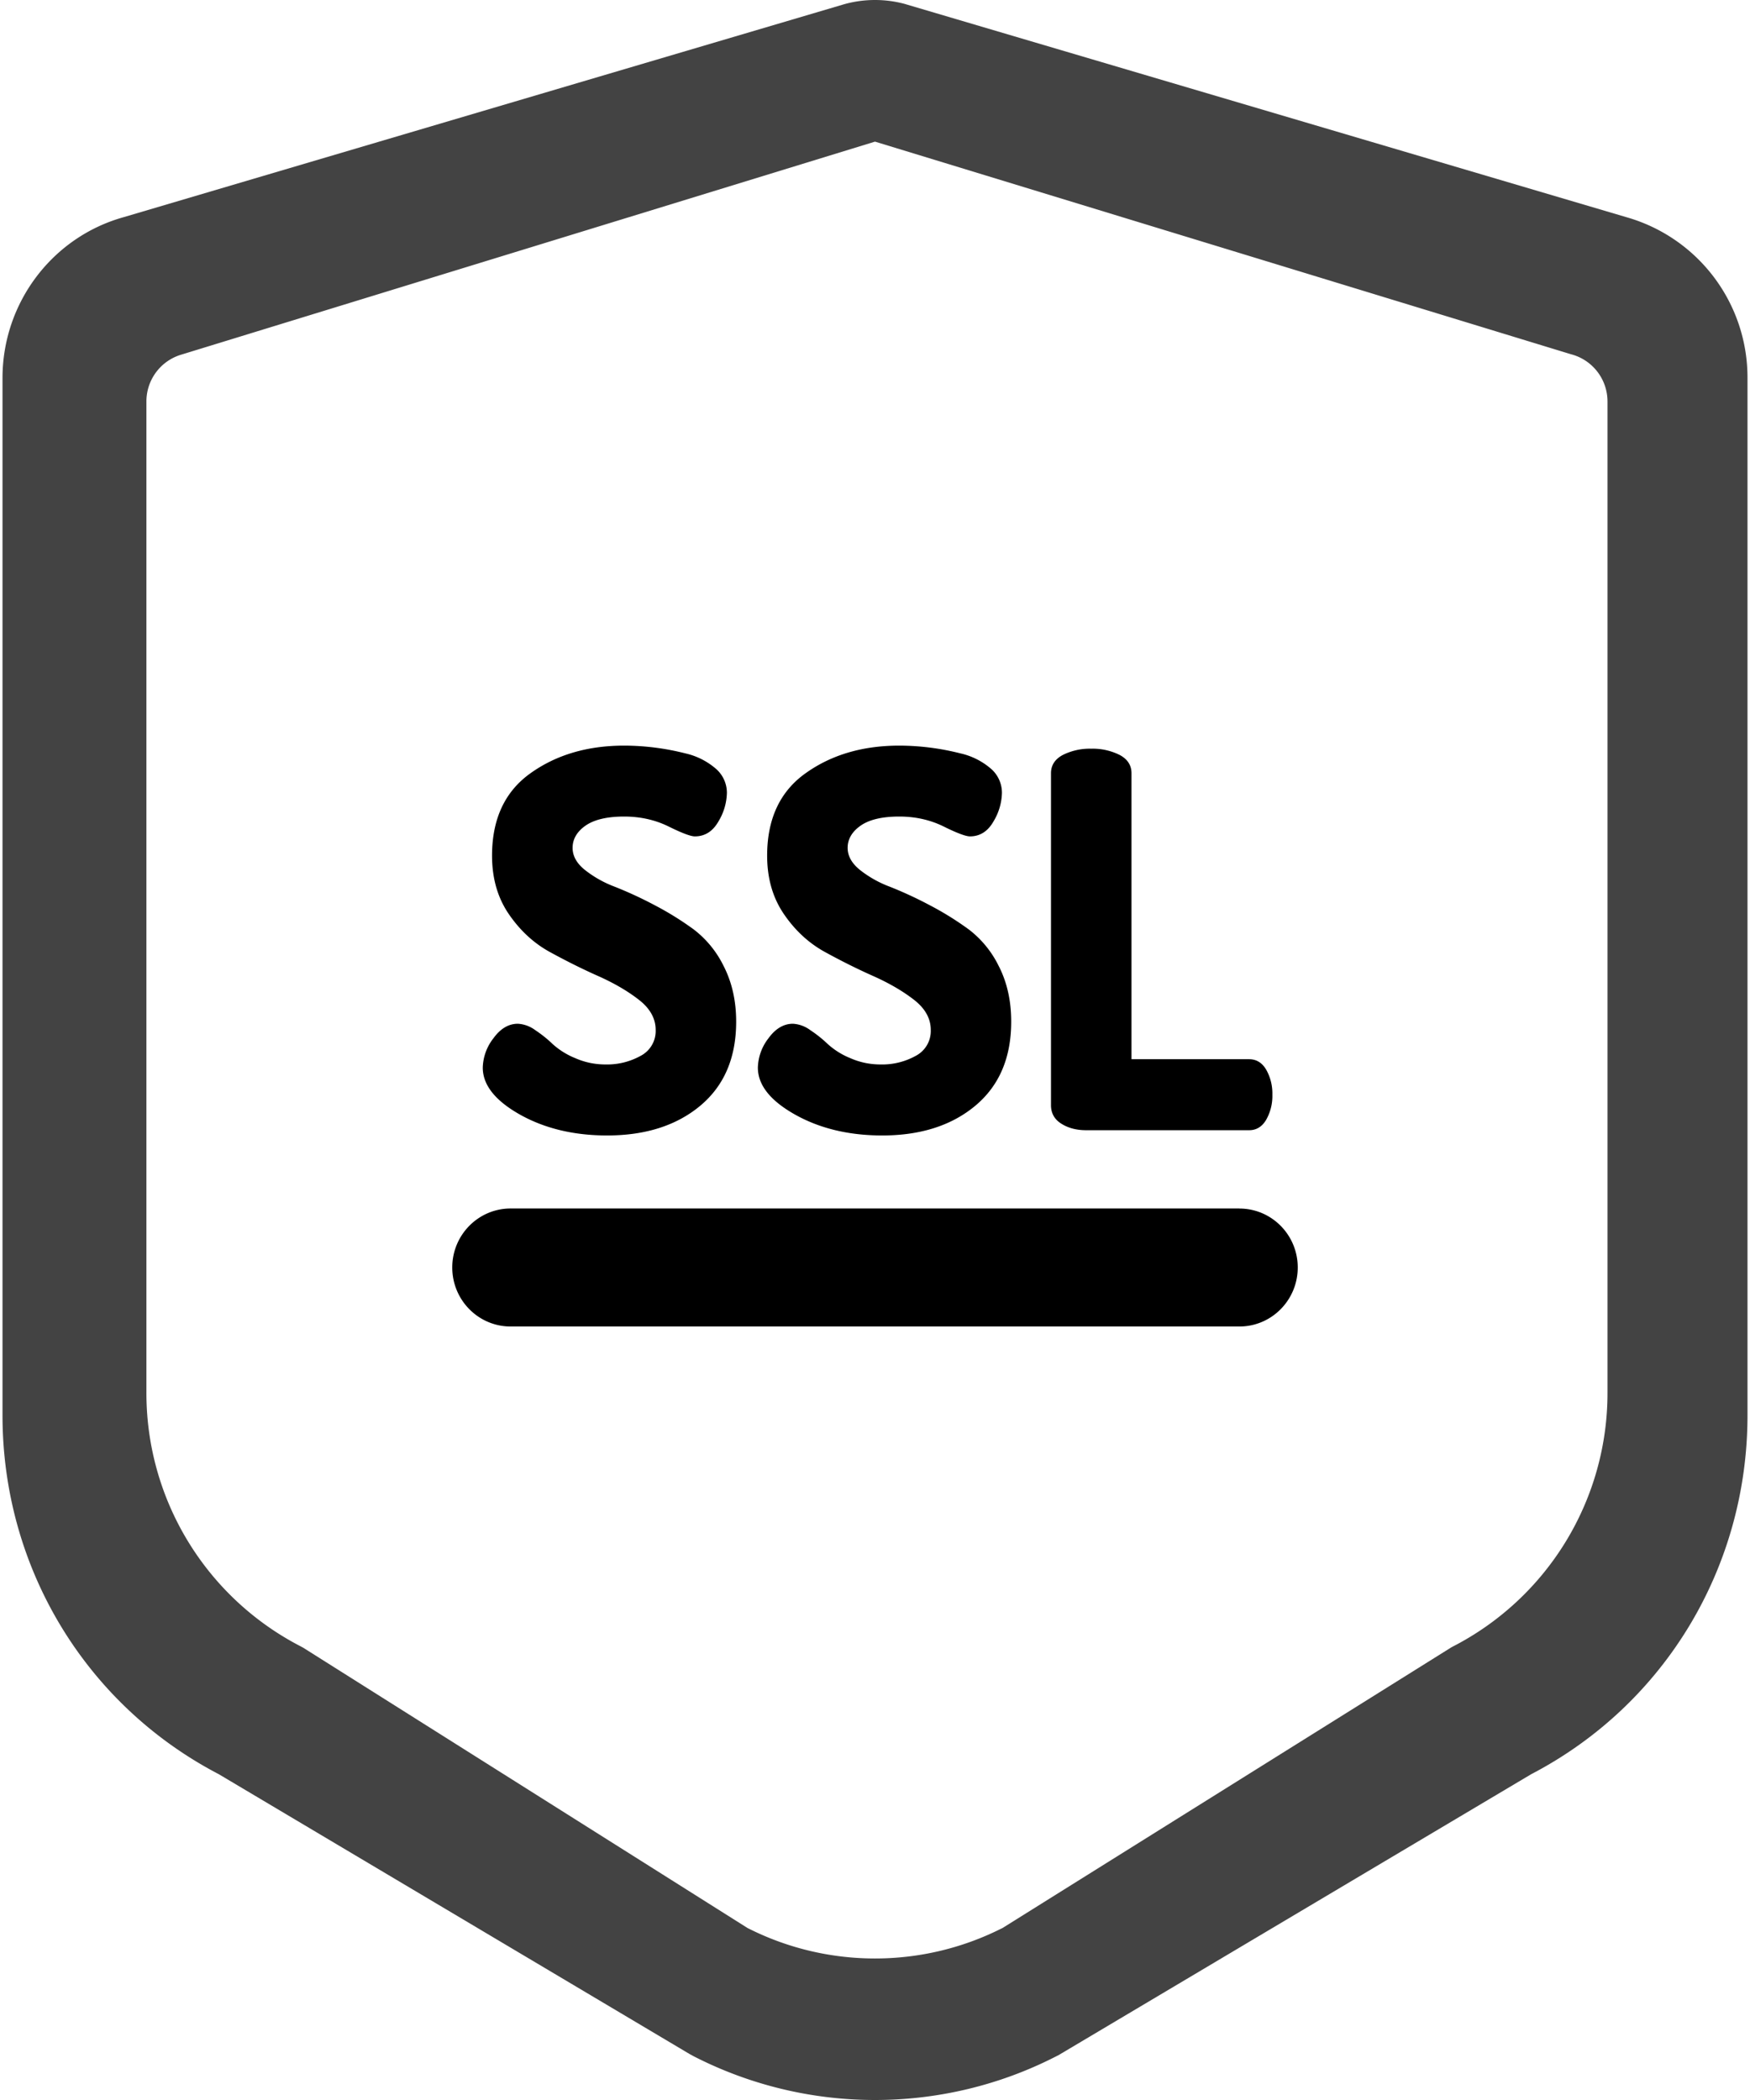
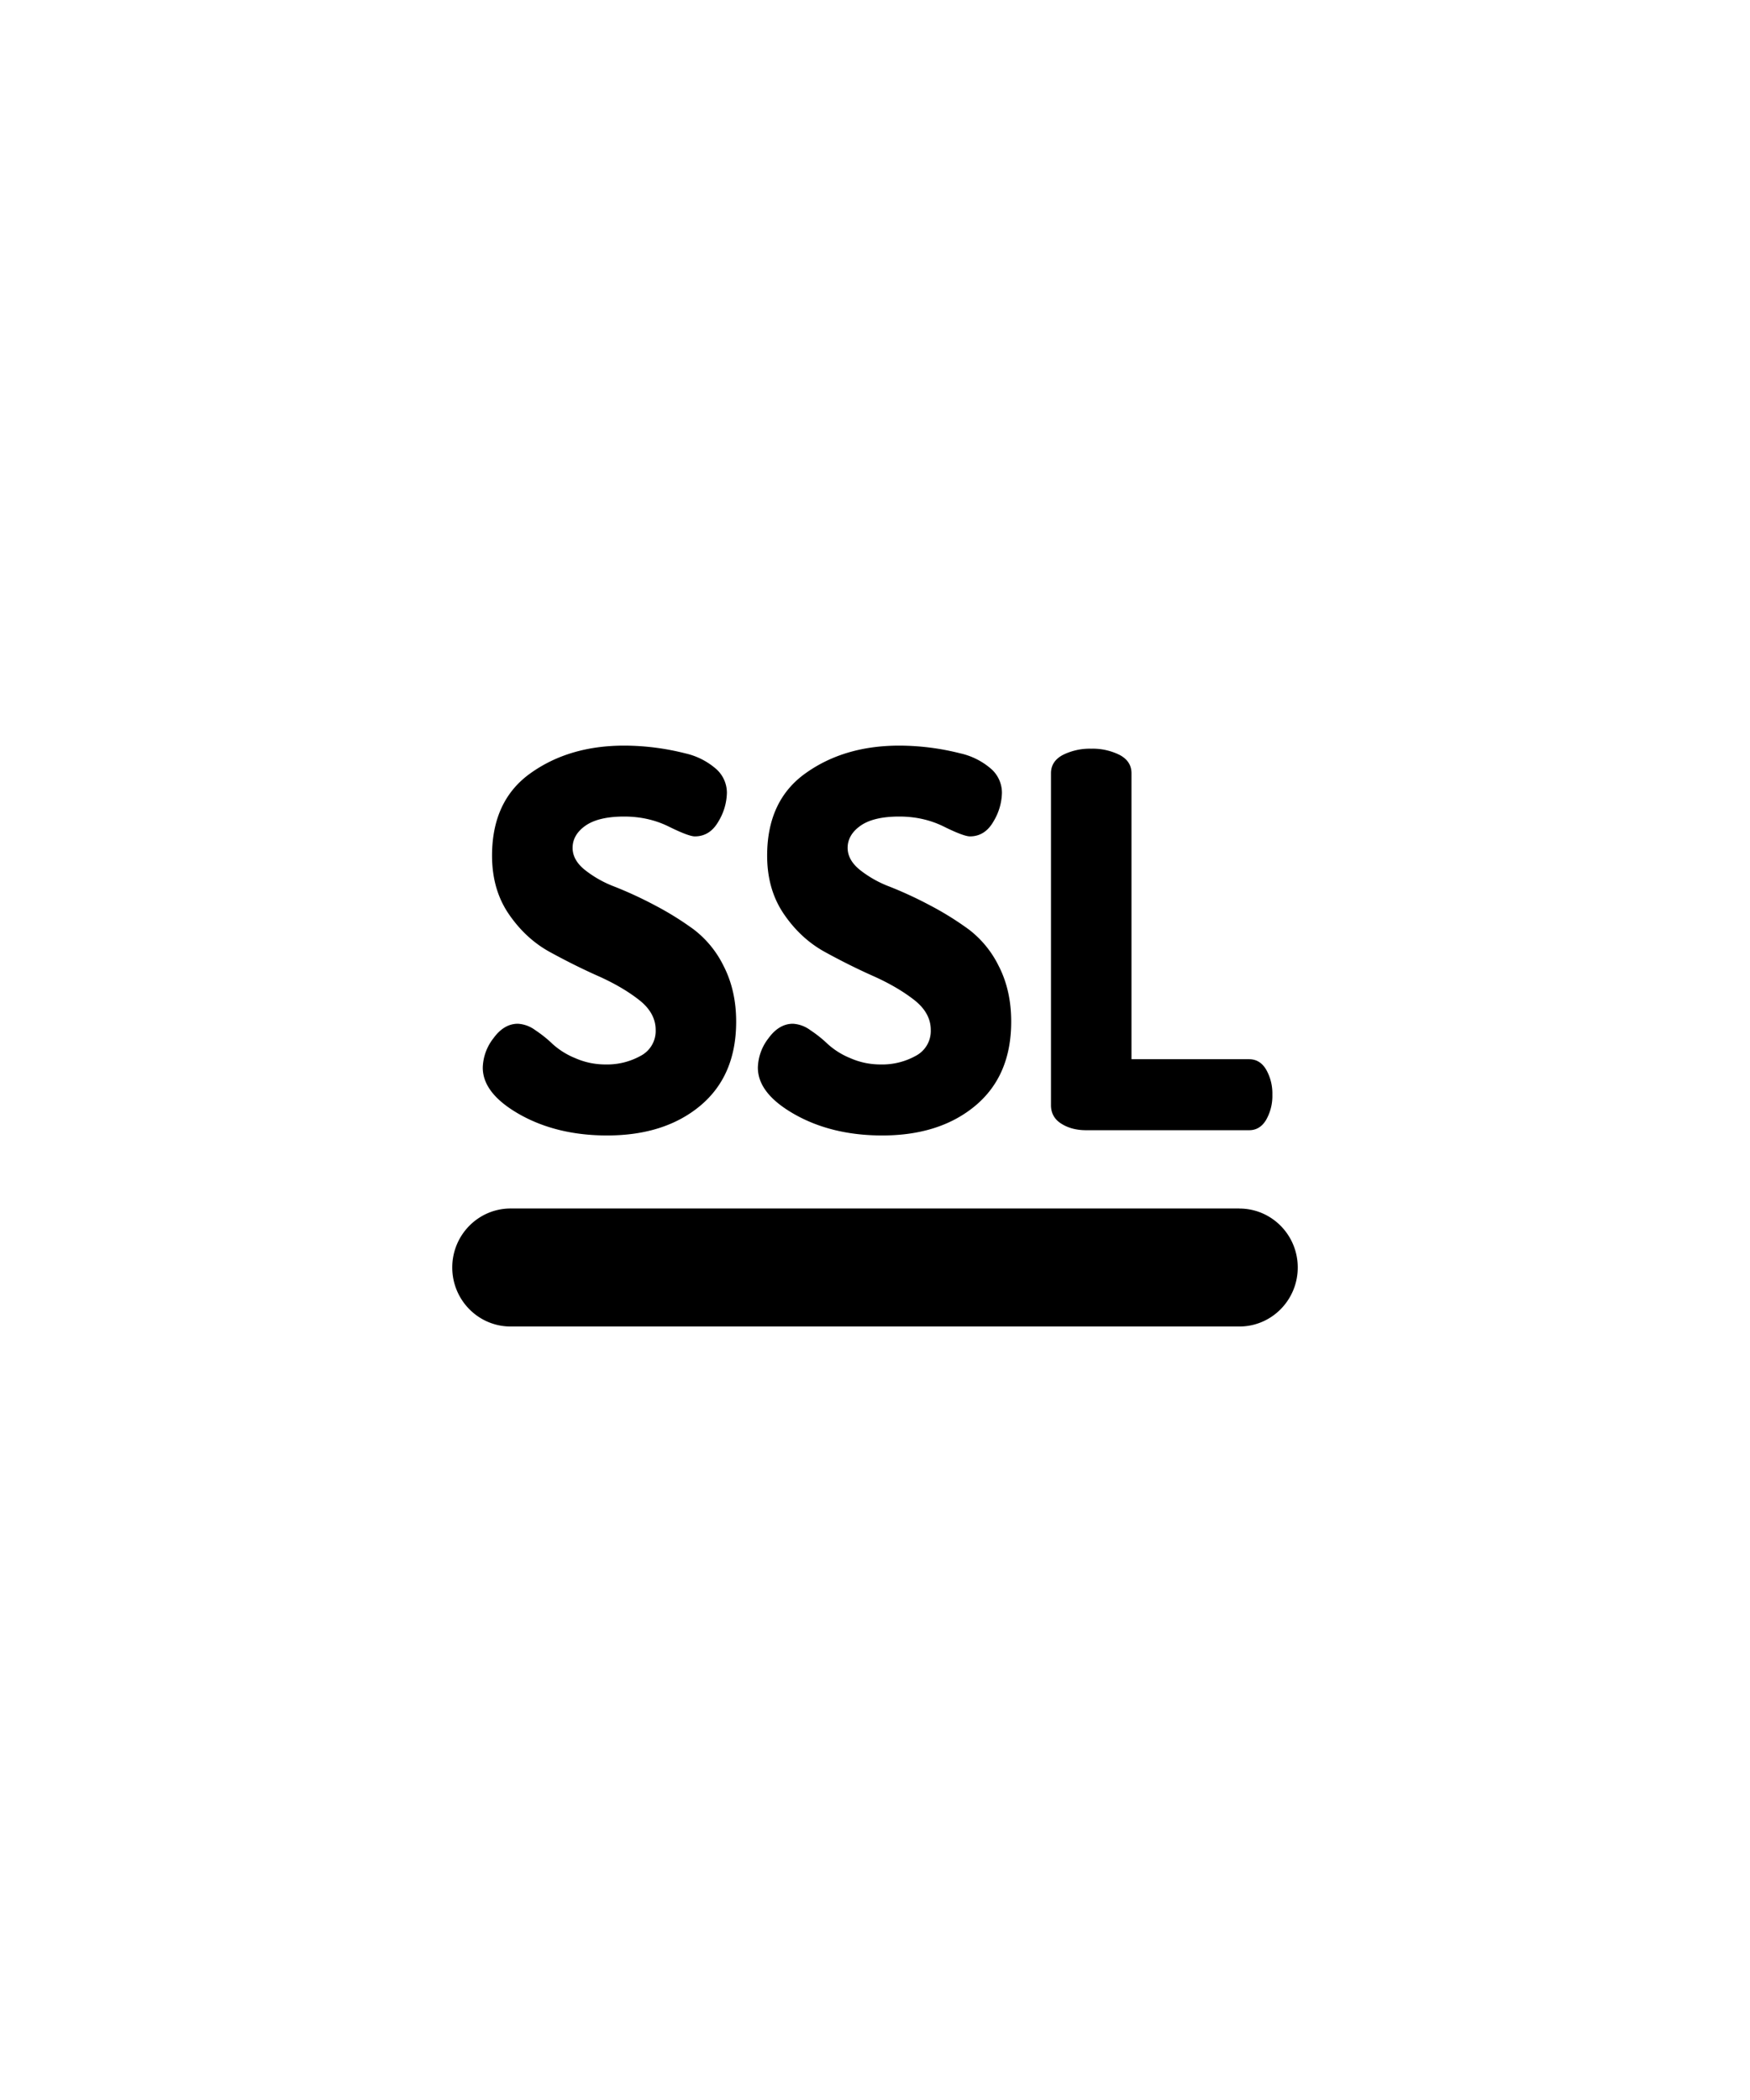
<svg xmlns="http://www.w3.org/2000/svg" width="30" height="36" viewBox="0 0 30 36">
  <g fill="none" fill-rule="evenodd">
-     <path fill="#434343" fill-rule="nonzero" d="M29.957 6.48v17.783c0 2.605-1.42 4.96-3.708 6.152l-8.106 4.818-.021.01-.029.015c-.959.49-2.02.742-3.093.742a6.804 6.804 0 0 1-3.093-.742l-.01-.005-.077-.042-8.069-4.796C1.463 29.222.043 26.868.043 24.263V6.48c0-1.288.853-2.417 2.08-2.758l12.35-3.65.011-.003.011-.003c.33-.088.68-.088 1.01 0l.008.002.026.008.01.003 12.328 3.643a2.857 2.857 0 0 1 2.08 2.758zM17.184 33.053l7.703-4.817.008-.004a4.885 4.885 0 0 0 2.662-4.374V6.885a.836.836 0 0 0-.61-.808l-.019-.005L15 2.428 3.113 6.078a.836.836 0 0 0-.603.807v16.973a4.885 4.885 0 0 0 2.65 4.368l.037.02 7.62 4.807.023.011c1.356.68 2.964.68 4.32 0l.024-.011z" />
    <path fill="#000" d="M12.412 16.575a1.763 1.763 0 0 0-.517-.64 5.252 5.252 0 0 0-.677-.42 6.832 6.832 0 0 0-.677-.313 1.902 1.902 0 0 1-.517-.291c-.14-.113-.208-.239-.208-.376 0-.149.073-.276.22-.38.148-.104.37-.157.664-.157.277 0 .531.057.761.17.23.114.38.17.451.17.171 0 .306-.085.403-.254a.987.987 0 0 0 .146-.491.545.545 0 0 0-.2-.424 1.206 1.206 0 0 0-.512-.254 4.3 4.3 0 0 0-1.049-.133c-.625 0-1.159.156-1.601.47-.442.313-.664.785-.664 1.417 0 .388.096.722.288 1.002.192.28.426.497.703.649.278.152.553.29.828.412.274.122.507.258.698.407.192.149.288.322.288.518a.48.48 0 0 1-.257.443 1.186 1.186 0 0 1-.601.148c-.183 0-.357-.036-.522-.109a1.307 1.307 0 0 1-.385-.24 2.143 2.143 0 0 0-.3-.24.552.552 0 0 0-.297-.109c-.16 0-.3.084-.42.25a.851.851 0 0 0-.182.502c0 .298.213.566.637.805.425.238.923.358 1.495.358.66 0 1.195-.172 1.602-.514.407-.343.61-.822.61-1.437 0-.352-.07-.665-.208-.94zM17.128 16.575a1.763 1.763 0 0 0-.518-.64 5.252 5.252 0 0 0-.677-.42 6.832 6.832 0 0 0-.676-.313 1.902 1.902 0 0 1-.518-.291c-.139-.113-.208-.239-.208-.376 0-.149.074-.276.221-.38.148-.104.369-.157.664-.157.277 0 .53.057.76.17.23.114.381.17.452.17.17 0 .305-.085.402-.254a.987.987 0 0 0 .146-.491.545.545 0 0 0-.199-.424 1.206 1.206 0 0 0-.513-.254 4.3 4.3 0 0 0-1.048-.133c-.625 0-1.159.156-1.601.47-.443.313-.664.785-.664 1.417 0 .388.096.722.288 1.002.191.28.426.497.703.649.277.152.553.29.827.412.274.122.507.258.699.407.192.149.288.322.288.518a.48.48 0 0 1-.257.443 1.186 1.186 0 0 1-.602.148c-.182 0-.357-.036-.522-.109a1.307 1.307 0 0 1-.384-.24 2.143 2.143 0 0 0-.301-.24.552.552 0 0 0-.297-.109c-.159 0-.3.084-.42.25a.851.851 0 0 0-.181.502c0 .298.212.566.637.805.424.238.923.358 1.495.358.66 0 1.194-.172 1.601-.514.407-.343.61-.822.61-1.437 0-.352-.069-.665-.207-.94zM21.706 18.337c-.07-.119-.168-.179-.292-.179h-2.017v-4.902c0-.138-.068-.242-.203-.314a1.03 1.03 0 0 0-.487-.107 1.03 1.03 0 0 0-.487.107c-.135.072-.203.176-.203.314v5.69c0 .137.059.243.177.317.118.075.26.112.425.112h2.795c.124 0 .222-.06.292-.179a.826.826 0 0 0 .106-.43.827.827 0 0 0-.106-.429zM21.247 20.717H8.753c-.552 0-1 .453-1 1.011 0 .559.448 1.012 1 1.012h12.494c.552 0 1-.453 1-1.012 0-.558-.448-1.01-1-1.01z" />
  </g>
</svg>